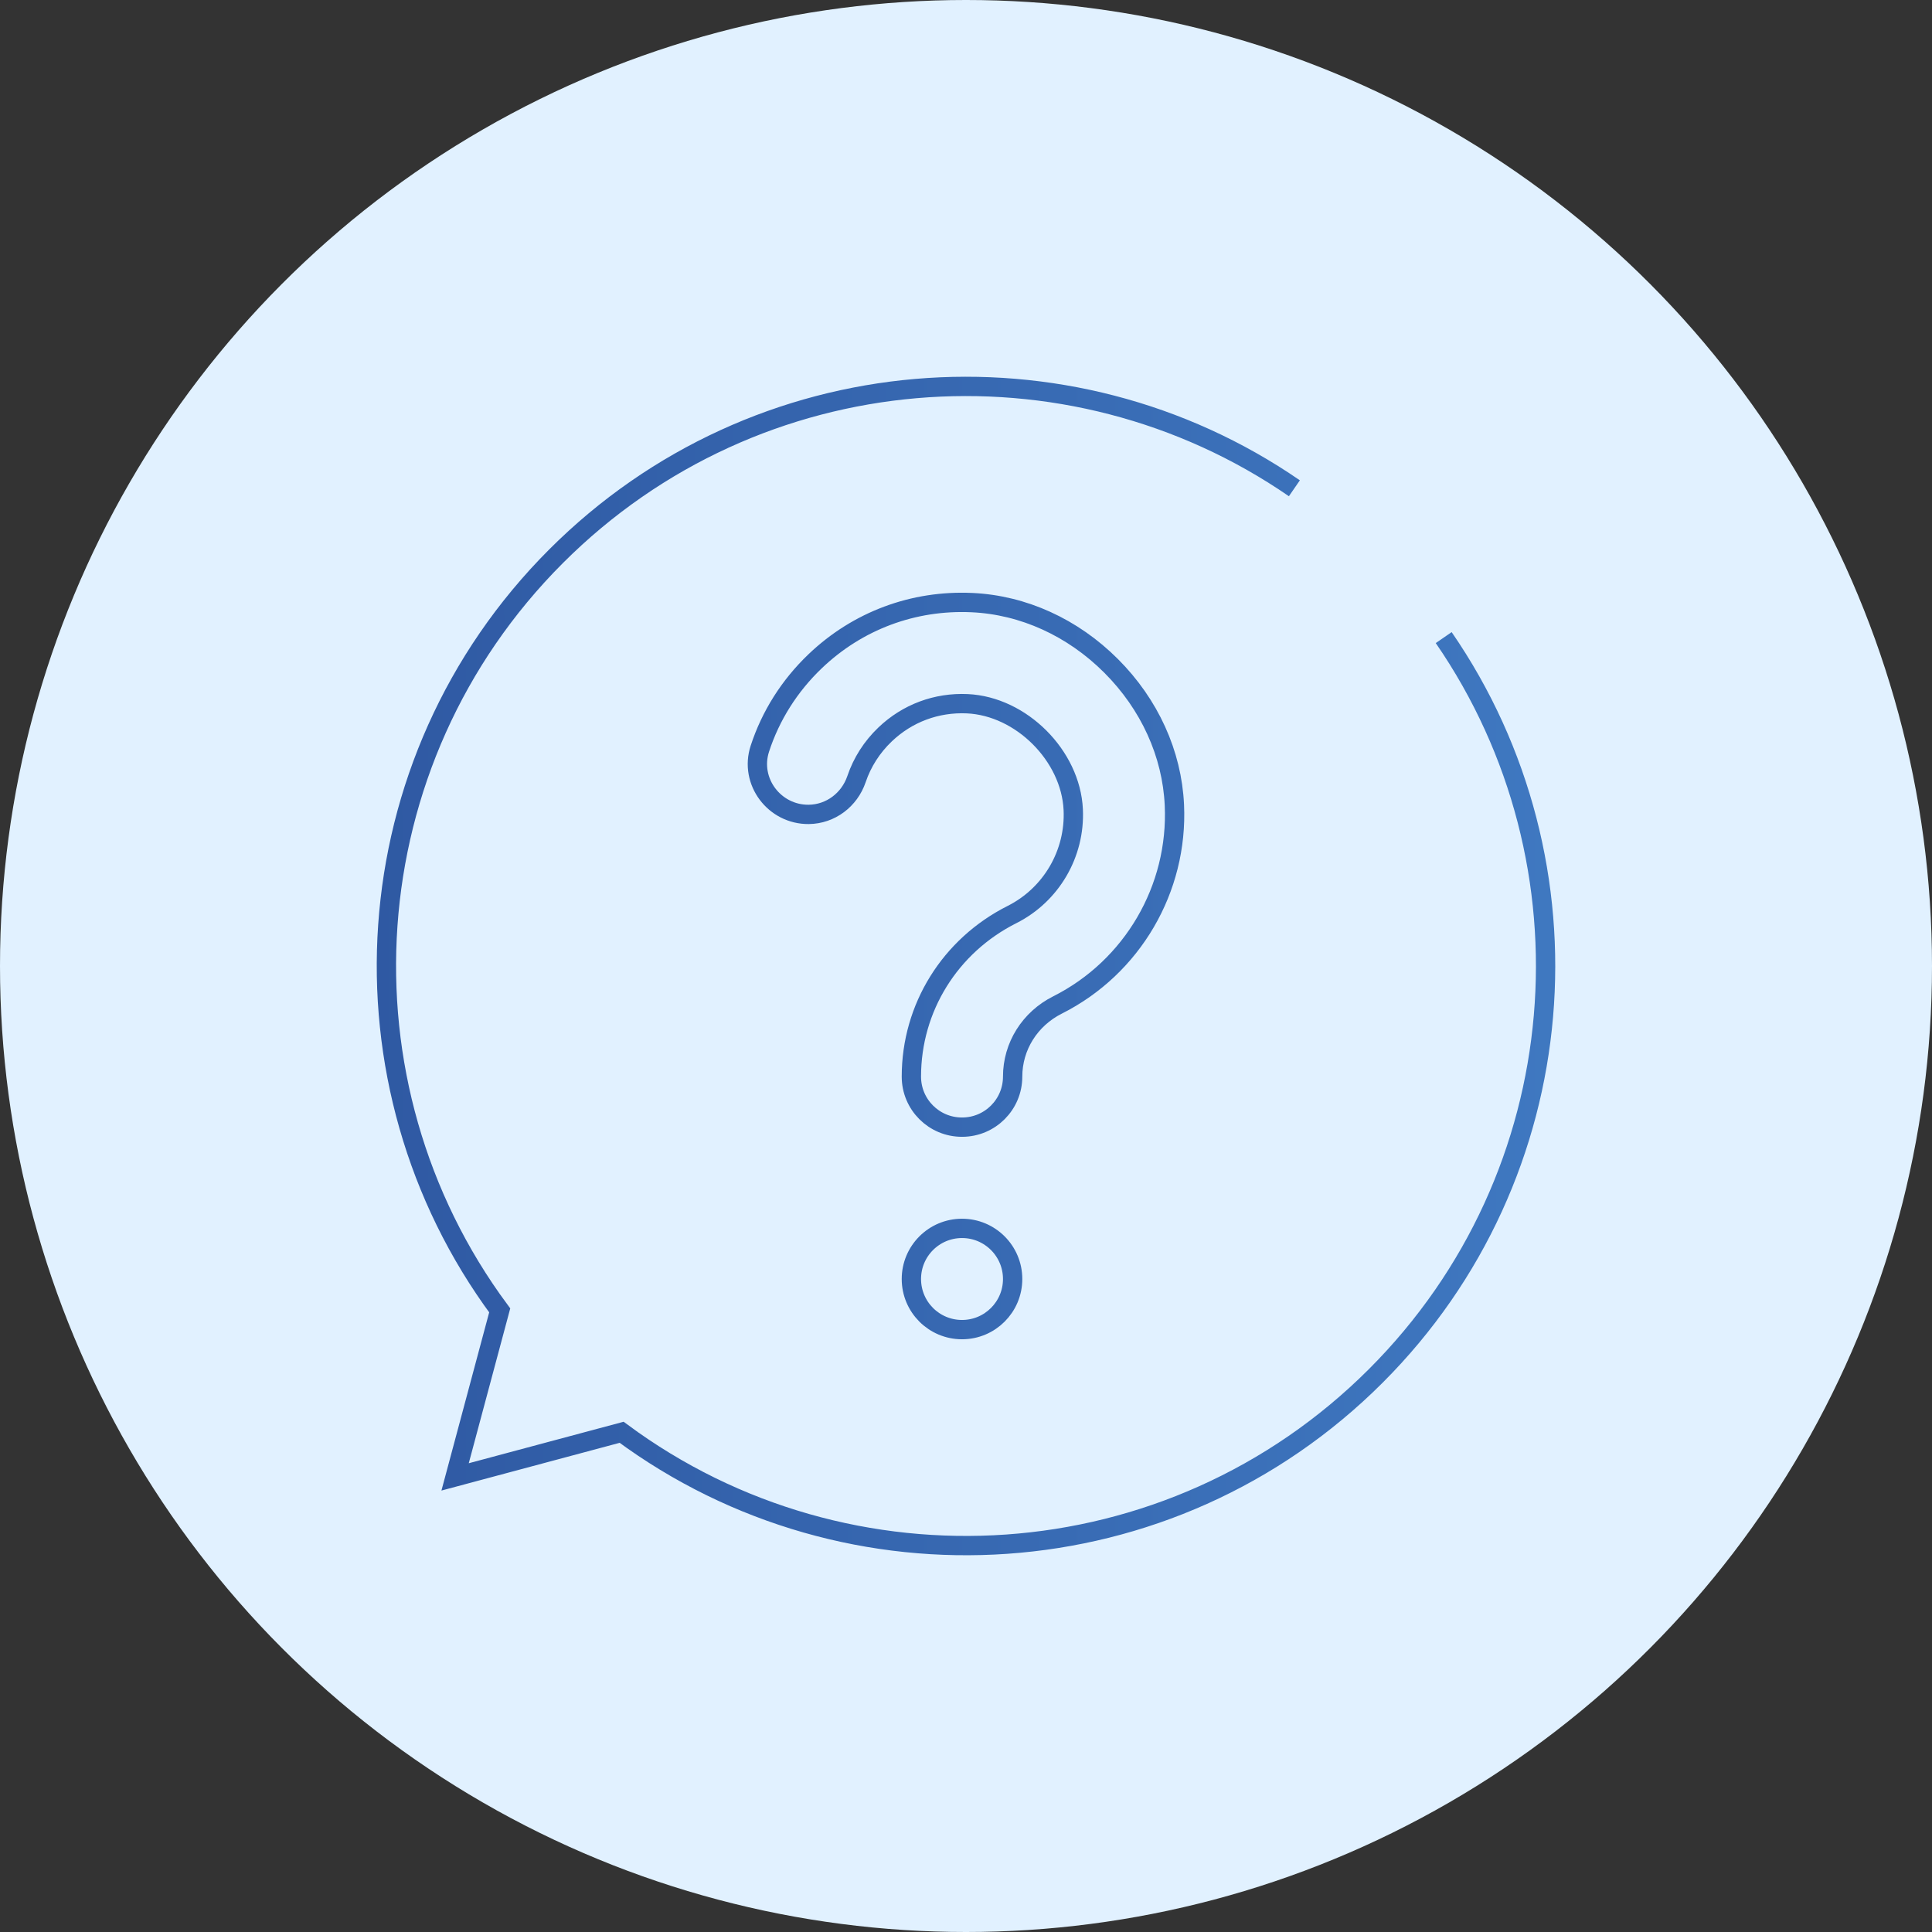
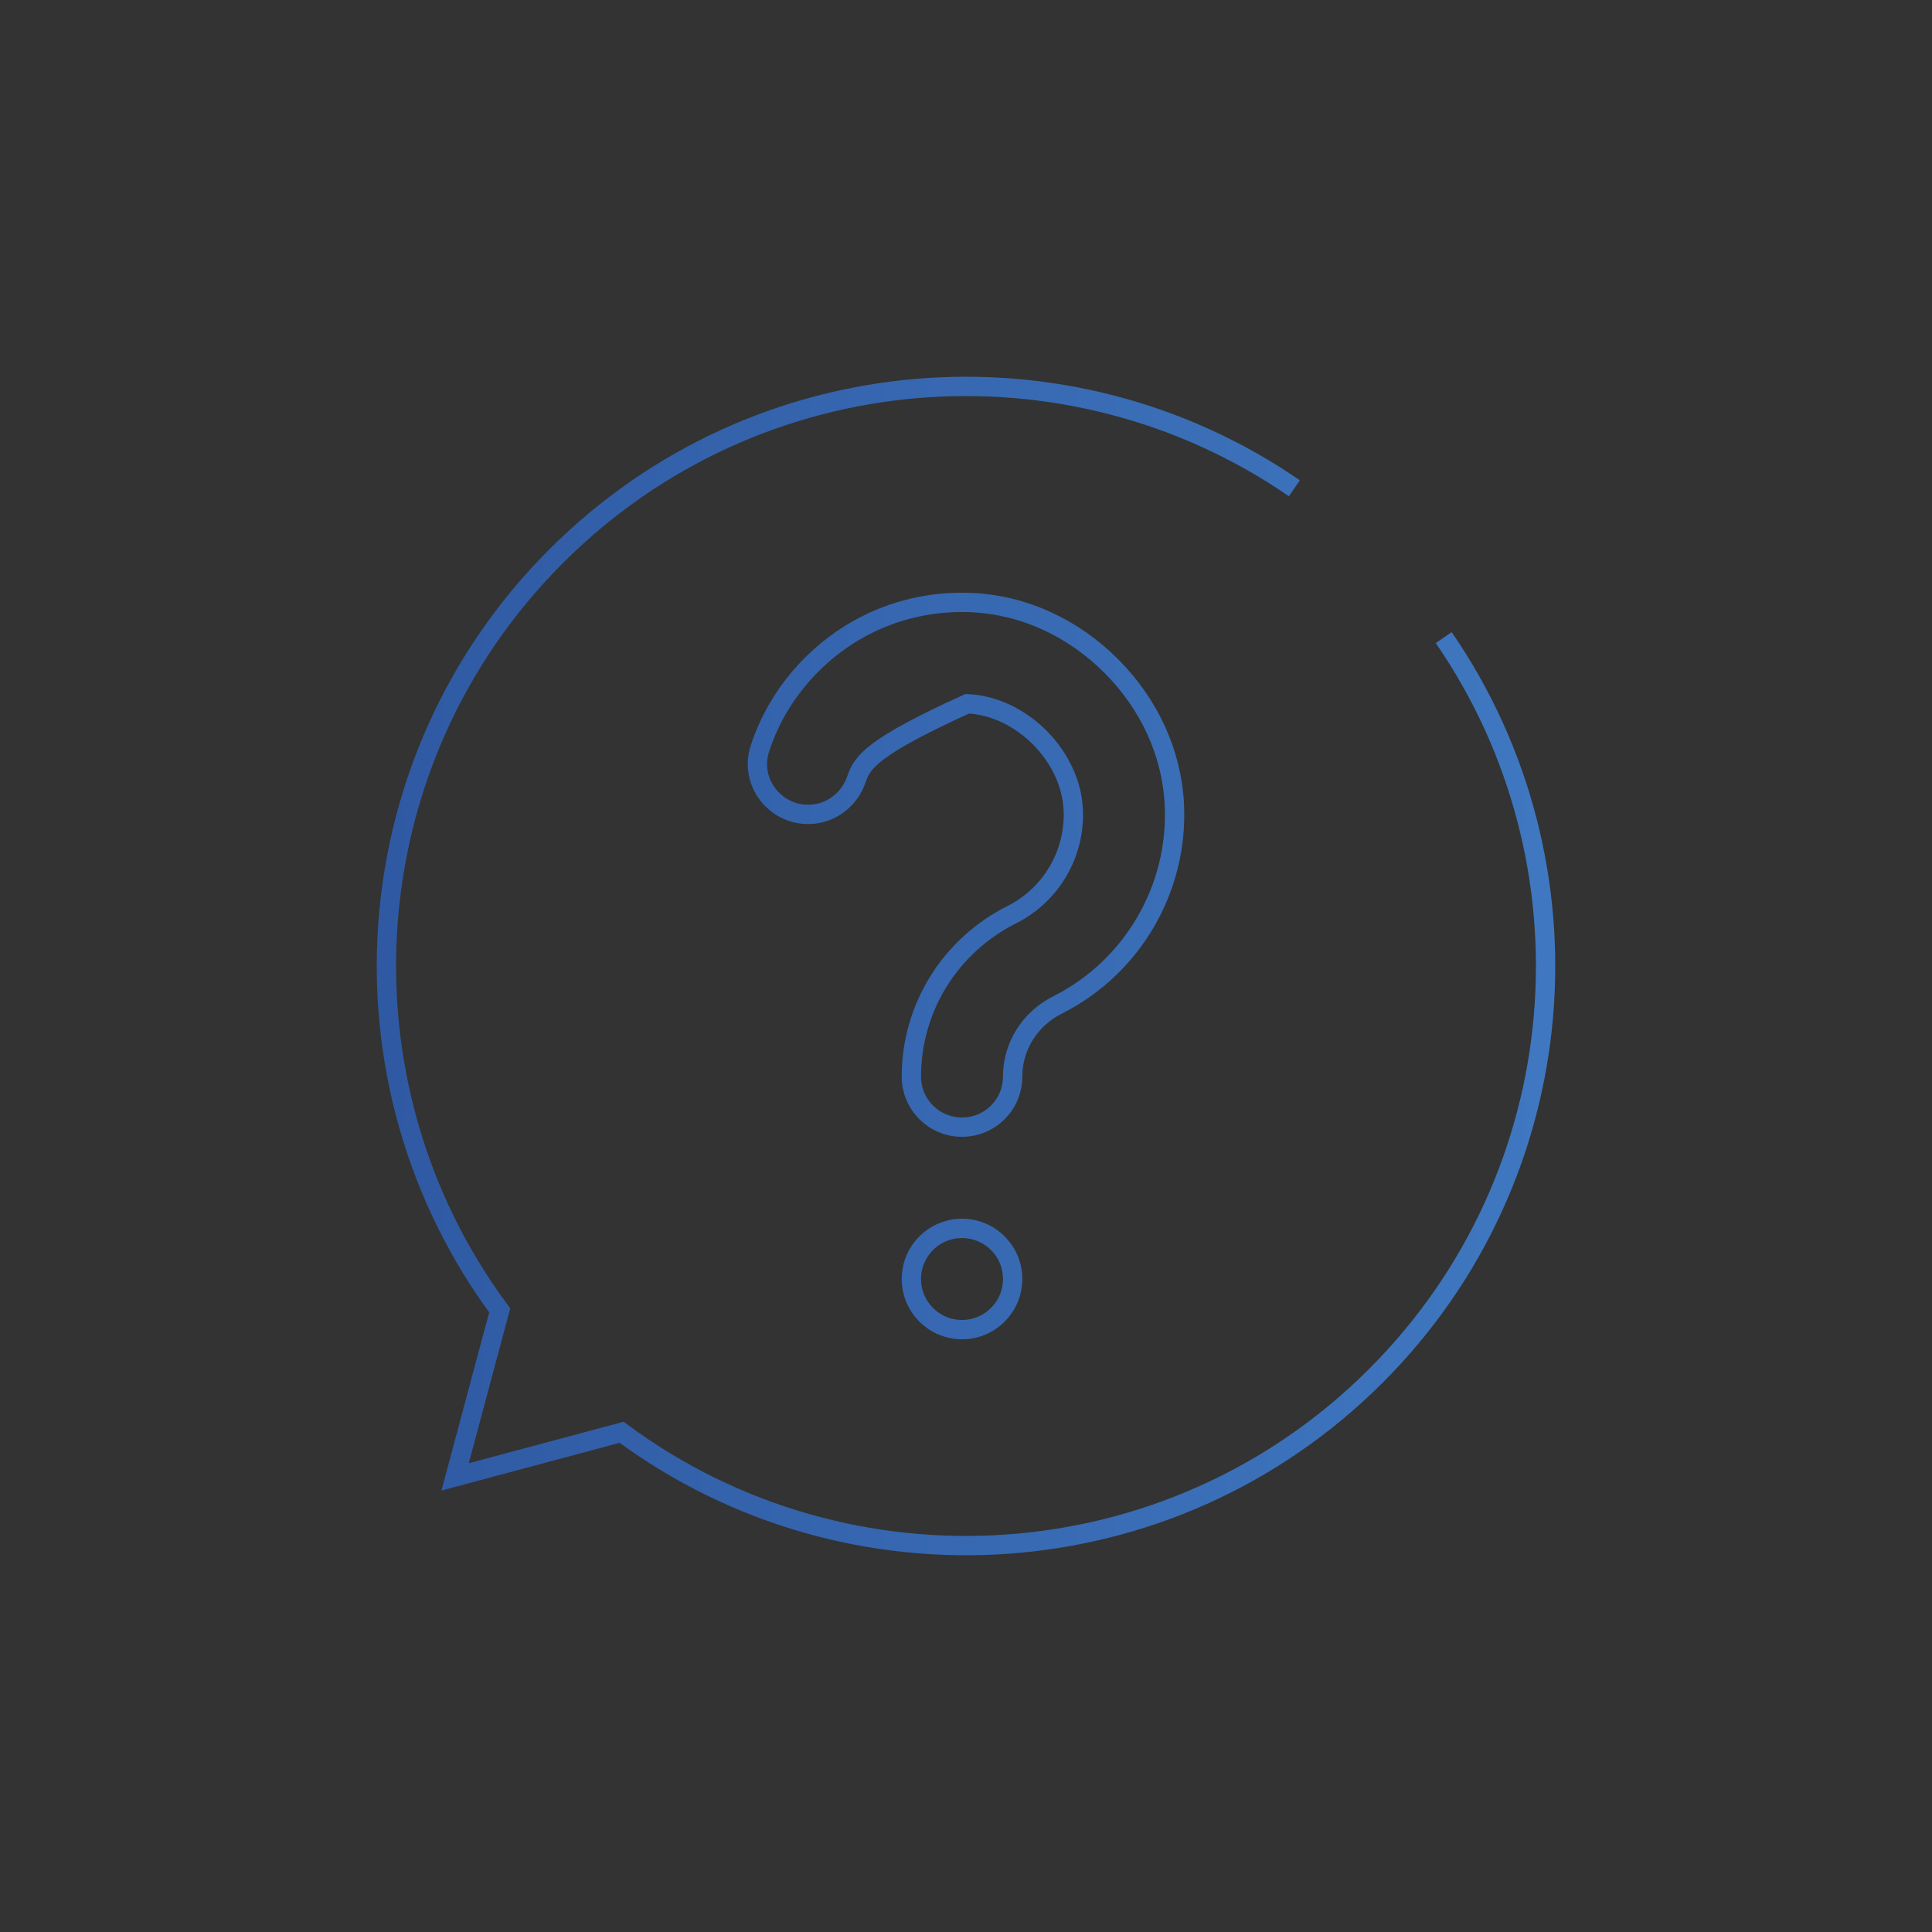
<svg xmlns="http://www.w3.org/2000/svg" width="100" height="100" viewBox="0 0 100 100" fill="none">
  <rect x="0" y="0" width="100" height="100" fill="#333333" stroke="none" />
-   <circle cx="50" cy="50" r="50" fill="#E1F1FF" />
-   <path d="M66.997 25.273C55.31 17.22 39.182 18.391 28.786 28.787C18.143 39.431 17.17 56.082 25.865 67.825L23.556 76.444L32.175 74.135C43.918 82.83 60.569 81.857 71.213 71.214H71.213C81.609 60.818 82.78 44.69 74.726 33.002M41.86 42.153C40.081 42.171 38.778 40.441 39.331 38.749C39.886 37.049 40.857 35.501 42.194 34.224C44.389 32.128 47.272 31.051 50.31 31.191C52.964 31.313 55.522 32.476 57.511 34.466C59.501 36.455 60.664 39.013 60.786 41.667C60.986 46.005 58.611 50.067 54.736 52.018C53.303 52.739 52.414 54.159 52.414 55.726C52.414 57.17 51.243 58.341 49.799 58.341H49.788C48.344 58.341 47.173 57.17 47.173 55.726C47.173 52.167 49.169 48.953 52.38 47.337C54.411 46.315 55.656 44.184 55.551 41.908C55.423 39.116 52.861 36.554 50.069 36.425C48.473 36.352 46.963 36.916 45.813 38.014C45.128 38.668 44.626 39.458 44.333 40.326C43.969 41.398 42.992 42.141 41.86 42.153ZM52.414 66.201C52.414 67.648 51.241 68.821 49.794 68.821C48.346 68.821 47.173 67.648 47.173 66.201C47.173 64.754 48.346 63.581 49.794 63.581C51.241 63.581 52.414 64.754 52.414 66.201Z" stroke="url(#paint0_linear_3532_28099)" />
+   <path d="M66.997 25.273C55.31 17.22 39.182 18.391 28.786 28.787C18.143 39.431 17.17 56.082 25.865 67.825L23.556 76.444L32.175 74.135C43.918 82.83 60.569 81.857 71.213 71.214H71.213C81.609 60.818 82.78 44.69 74.726 33.002M41.86 42.153C40.081 42.171 38.778 40.441 39.331 38.749C39.886 37.049 40.857 35.501 42.194 34.224C44.389 32.128 47.272 31.051 50.31 31.191C52.964 31.313 55.522 32.476 57.511 34.466C59.501 36.455 60.664 39.013 60.786 41.667C60.986 46.005 58.611 50.067 54.736 52.018C53.303 52.739 52.414 54.159 52.414 55.726C52.414 57.17 51.243 58.341 49.799 58.341H49.788C48.344 58.341 47.173 57.17 47.173 55.726C47.173 52.167 49.169 48.953 52.38 47.337C54.411 46.315 55.656 44.184 55.551 41.908C55.423 39.116 52.861 36.554 50.069 36.425C45.128 38.668 44.626 39.458 44.333 40.326C43.969 41.398 42.992 42.141 41.86 42.153ZM52.414 66.201C52.414 67.648 51.241 68.821 49.794 68.821C48.346 68.821 47.173 67.648 47.173 66.201C47.173 64.754 48.346 63.581 49.794 63.581C51.241 63.581 52.414 64.754 52.414 66.201Z" stroke="url(#paint0_linear_3532_28099)" />
  <defs>
    <linearGradient id="paint0_linear_3532_28099" x1="3.393" y1="16.604" x2="104.107" y2="16.604" gradientUnits="userSpaceOnUse">
      <stop stop-color="#2B519B" />
      <stop offset="1" stop-color="#4584CC" />
    </linearGradient>
  </defs>
</svg>